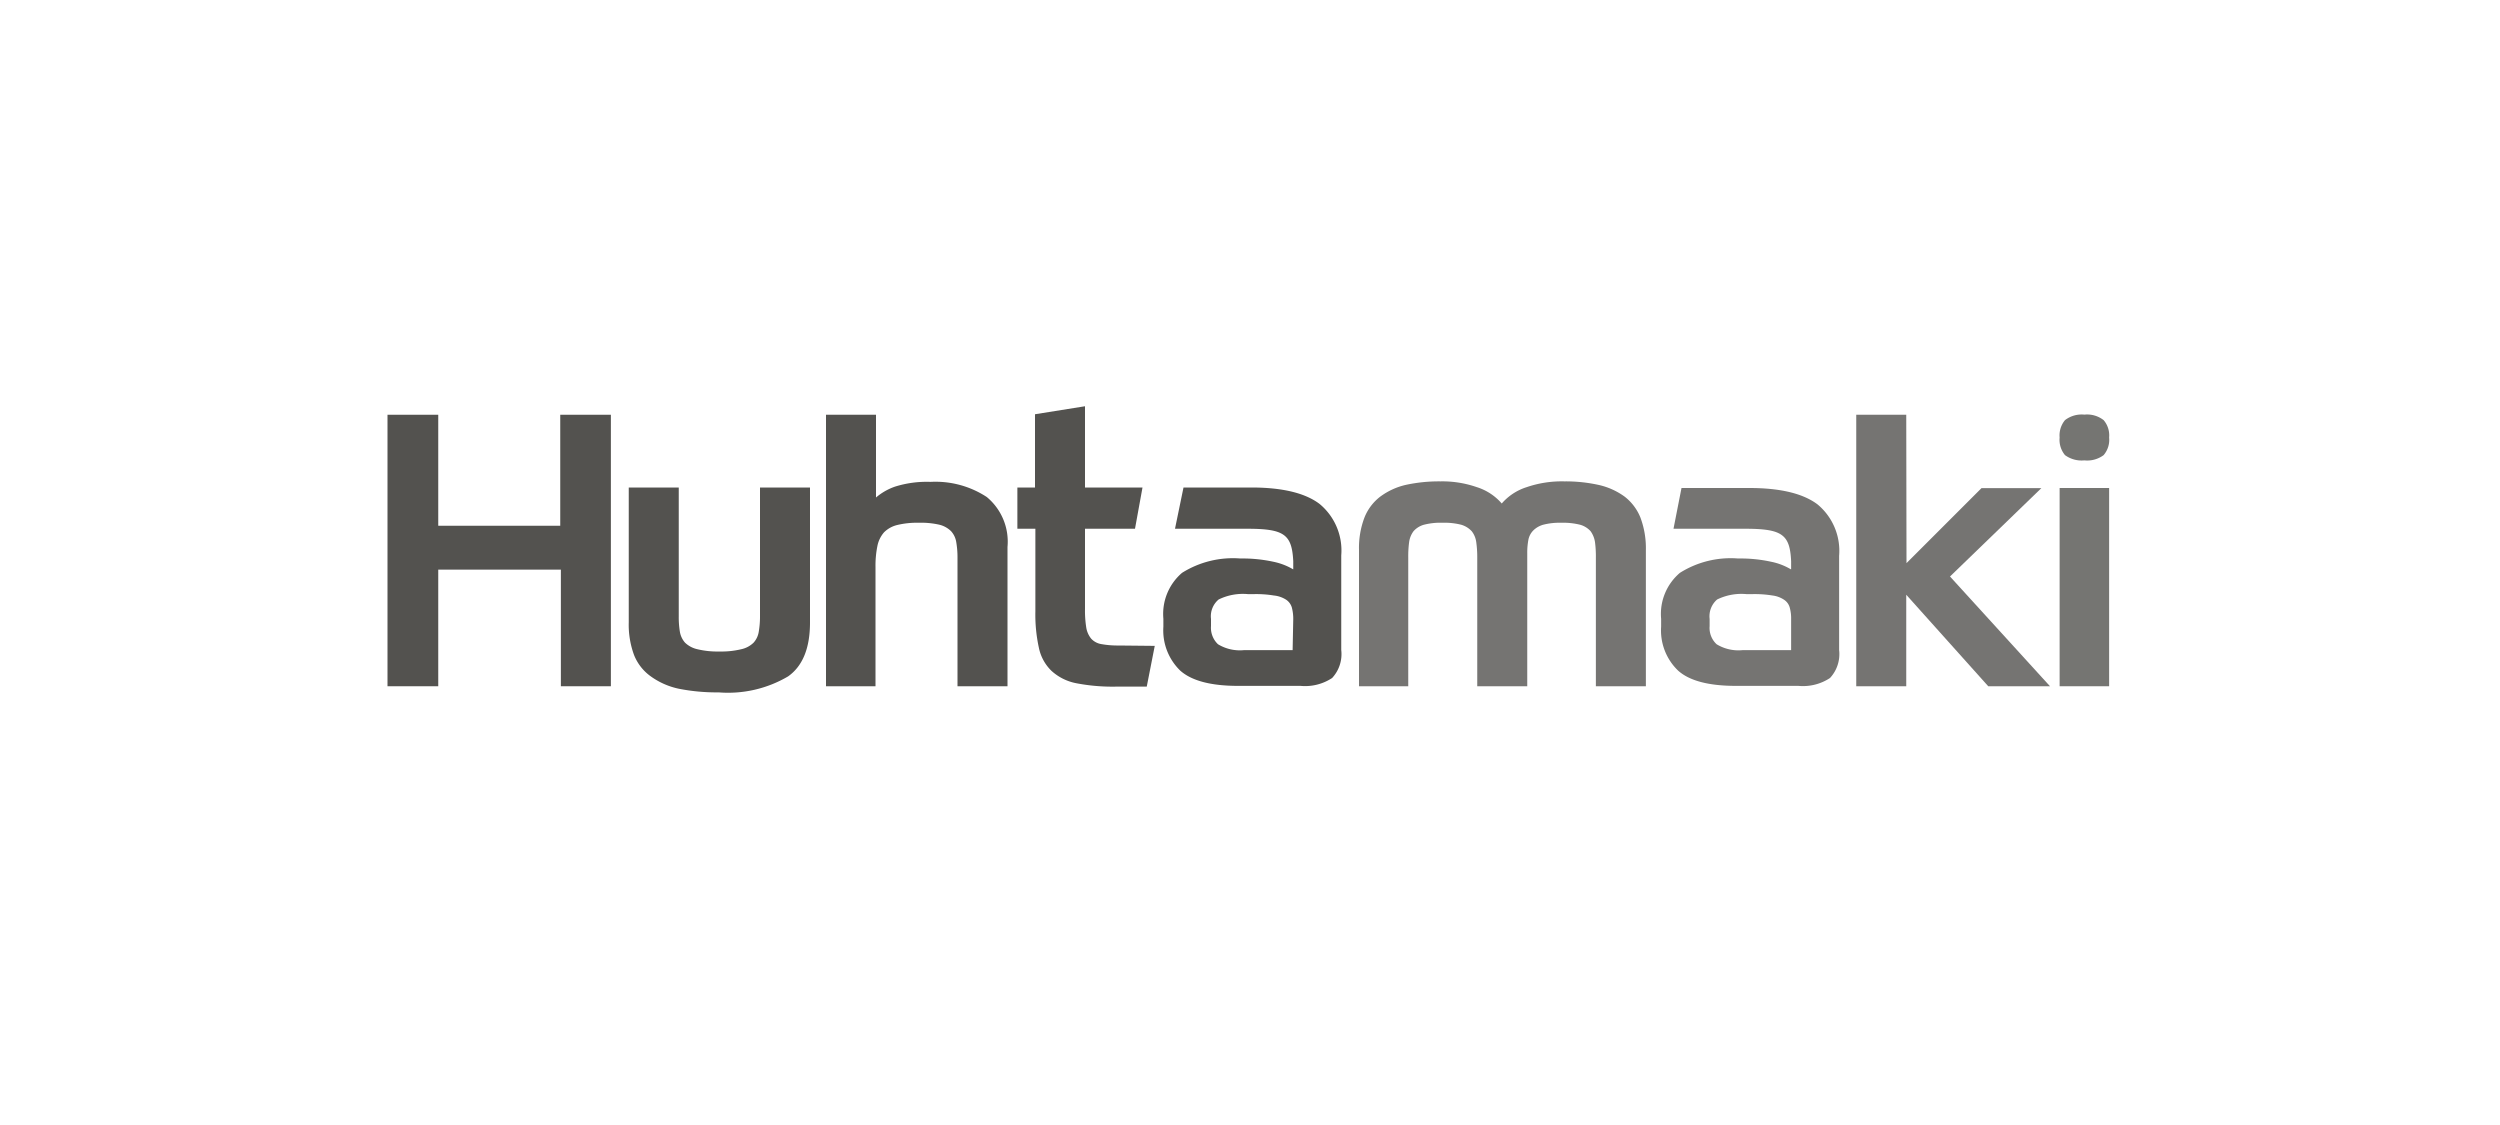
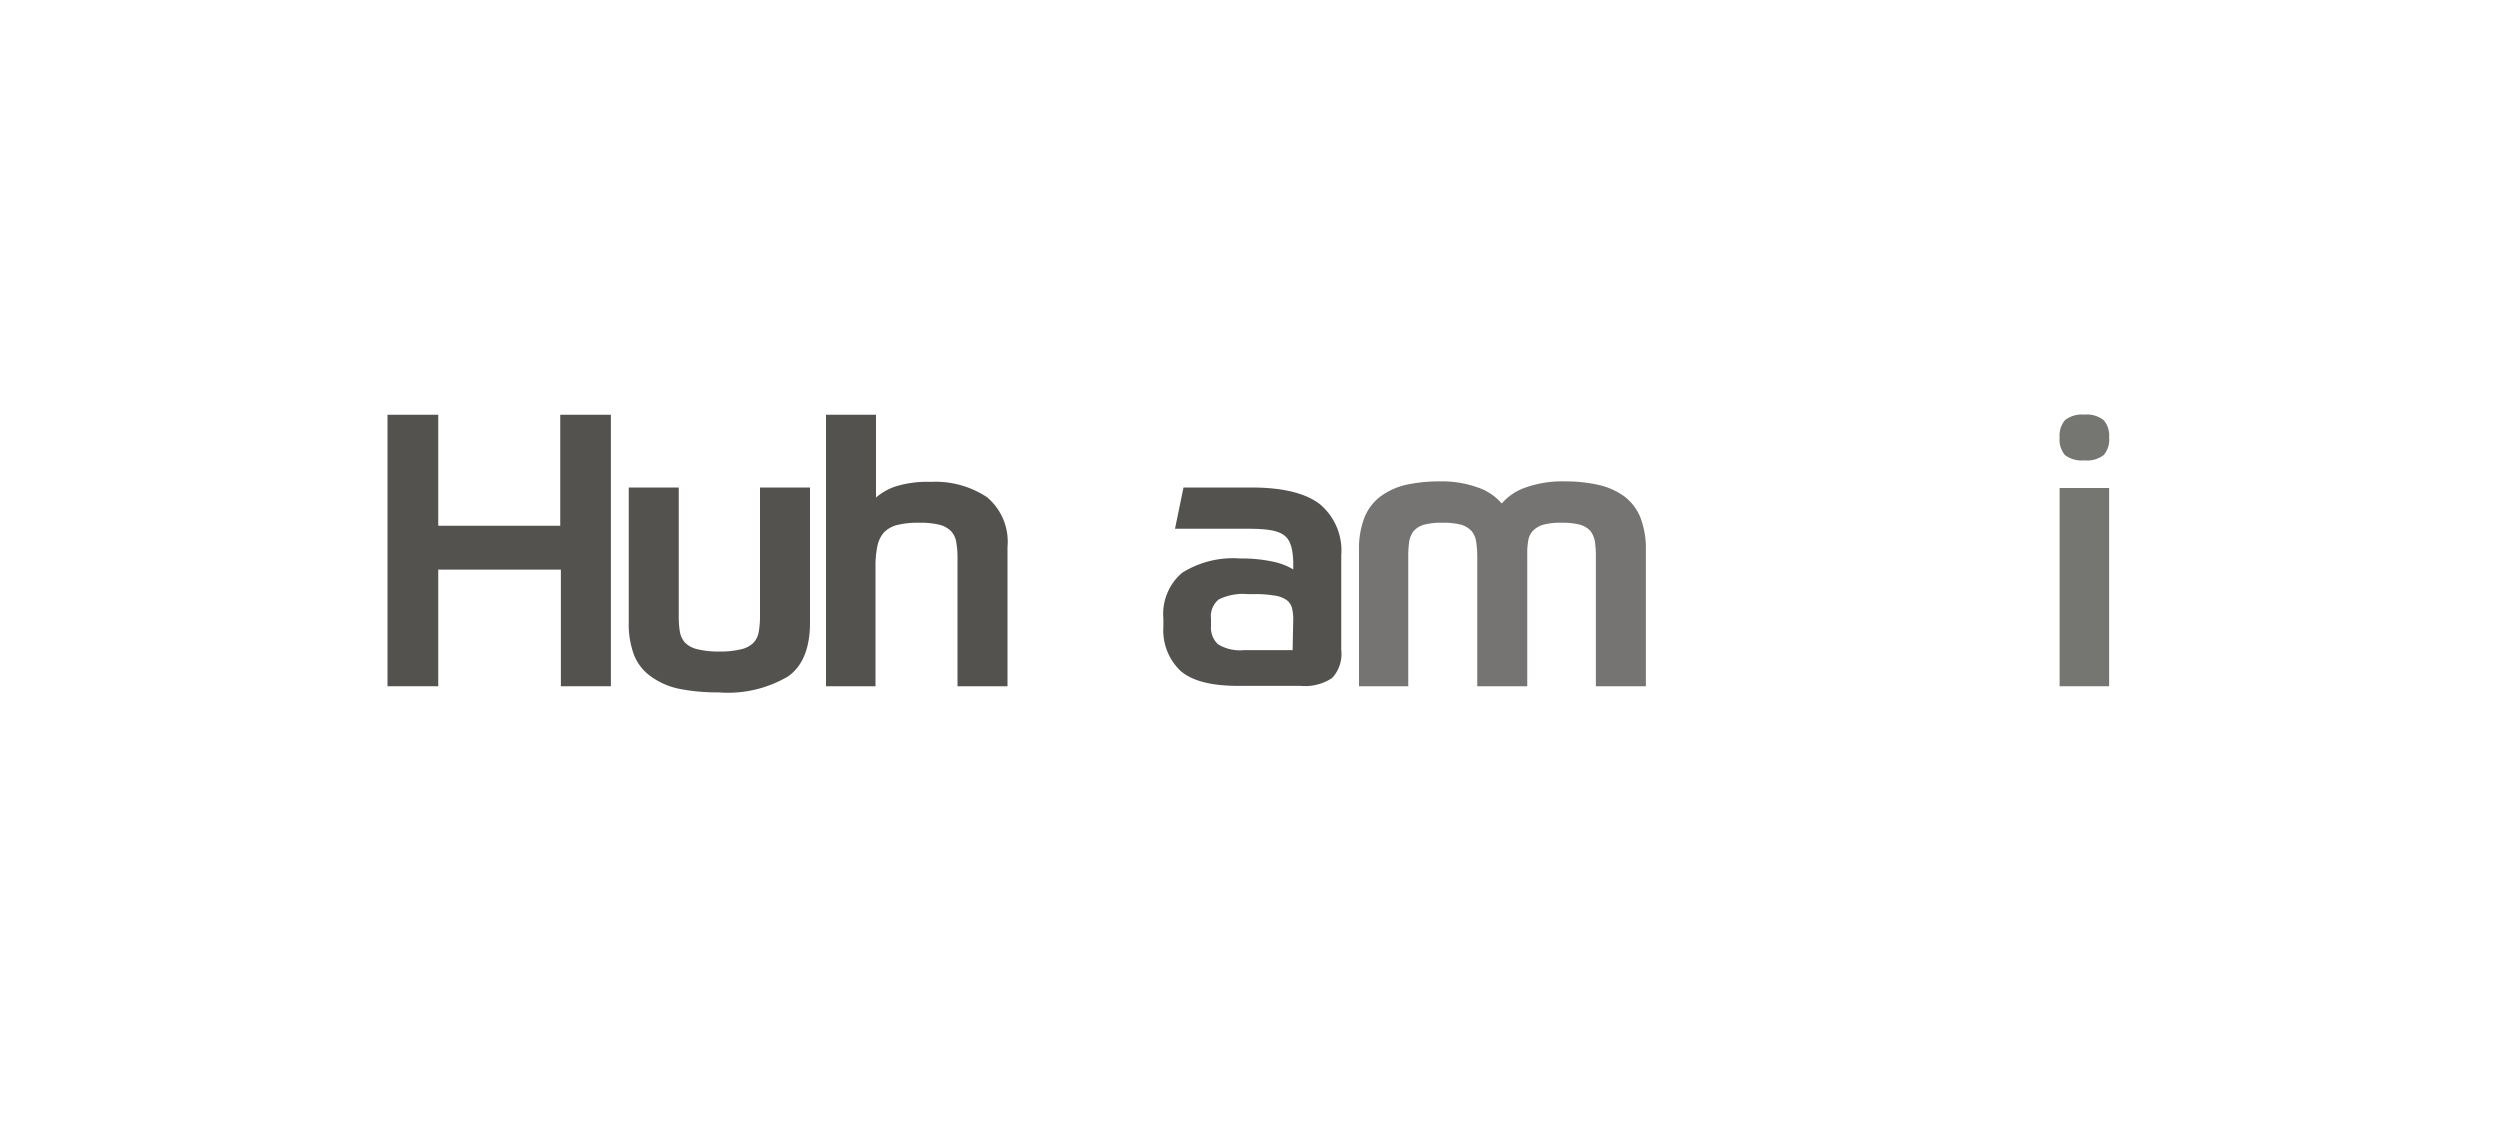
<svg xmlns="http://www.w3.org/2000/svg" id="Ebene_1" data-name="Ebene 1" viewBox="0 0 200 90">
  <defs>
    <style>.cls-1,.cls-2{fill:#53524f;}.cls-2,.cls-3{opacity:0.8;}</style>
  </defs>
  <title>wuerth Kopie 3</title>
  <path class="cls-1" d="M48.87,33.18V54.9h-4V45.57H35.06V54.9H31V33.18h4.06v8.88h9.76V33.18Z" />
  <path class="cls-1" d="M57.49,55.39a15.53,15.53,0,0,1-3.18-.29,5.91,5.91,0,0,1-2.26-1,3.83,3.83,0,0,1-1.33-1.71,7,7,0,0,1-.42-2.6V39h4V49.32a7.24,7.24,0,0,0,.09,1.22,1.76,1.76,0,0,0,.41.87,2.07,2.07,0,0,0,1,.53,6.85,6.85,0,0,0,1.75.18,6.72,6.72,0,0,0,1.74-.18,2,2,0,0,0,1-.53,1.68,1.68,0,0,0,.41-.87,7.15,7.15,0,0,0,.1-1.22V39h4v10.8q0,3.07-1.75,4.31A9.46,9.46,0,0,1,57.49,55.39Z" />
  <path class="cls-1" d="M66.08,54.9V33.18h4V39.8a4.72,4.72,0,0,1,1.52-.87,8.44,8.44,0,0,1,2.84-.38,7.48,7.48,0,0,1,4.5,1.21,4.64,4.64,0,0,1,1.66,4V54.9h-4V44.59a7.15,7.15,0,0,0-.1-1.22,1.68,1.68,0,0,0-.41-.87,2,2,0,0,0-.93-.52,6.58,6.58,0,0,0-1.65-.16,6.79,6.79,0,0,0-1.73.18,2.23,2.23,0,0,0-1.06.59,2.36,2.36,0,0,0-.53,1.1,7.91,7.91,0,0,0-.15,1.66V54.9Z" />
  <path class="cls-2" d="M108.72,54.9V44a6.83,6.83,0,0,1,.43-2.58,3.93,3.93,0,0,1,1.27-1.69,5.53,5.53,0,0,1,2-.93,12.45,12.45,0,0,1,2.81-.29,8.38,8.38,0,0,1,2.91.46,4.36,4.36,0,0,1,2,1.31,4.39,4.39,0,0,1,2-1.31,8.68,8.68,0,0,1,3-.46,12.3,12.3,0,0,1,2.78.29,5.61,5.61,0,0,1,2.05.93,4,4,0,0,1,1.27,1.69,7,7,0,0,1,.43,2.58V54.9h-4V44.59a8.73,8.73,0,0,0-.07-1.22,2,2,0,0,0-.35-.87,1.75,1.75,0,0,0-.84-.52,5.61,5.61,0,0,0-1.51-.16,5.31,5.31,0,0,0-1.41.15,1.82,1.82,0,0,0-.82.46,1.44,1.44,0,0,0-.4.76,5.55,5.55,0,0,0-.09,1.07V54.9h-4V44.59a8.6,8.6,0,0,0-.08-1.22,1.79,1.79,0,0,0-.36-.87,1.86,1.86,0,0,0-.84-.52,5.48,5.48,0,0,0-1.5-.16,5.35,5.35,0,0,0-1.49.16,1.72,1.72,0,0,0-.83.52,1.88,1.88,0,0,0-.35.87,8.73,8.73,0,0,0-.07,1.22V54.9Z" />
-   <path class="cls-2" d="M152.52,45.05l6-6h4.79L156,46.12l8,8.78h-4.94l-6.56-7.32V54.9h-4V33.18h4Z" />
  <g class="cls-3">
    <path class="cls-1" d="M168.73,35a1.88,1.88,0,0,1-.44,1.41,2.2,2.2,0,0,1-1.54.42,2.25,2.25,0,0,1-1.55-.42,1.92,1.92,0,0,1-.43-1.41,1.91,1.91,0,0,1,.43-1.39,2.19,2.19,0,0,1,1.55-.44,2.15,2.15,0,0,1,1.54.44A1.87,1.87,0,0,1,168.73,35Z" />
    <rect class="cls-1" x="164.77" y="39.04" width="3.96" height="15.86" />
  </g>
-   <path class="cls-1" d="M89.48,51.64a7.23,7.23,0,0,1-1.36-.11,1.41,1.41,0,0,1-.82-.43,1.88,1.88,0,0,1-.4-.9,8.63,8.63,0,0,1-.1-1.49V42.3h4L91.4,39H86.8v-6.5l-4,.64V39H81.39V42.3h1.44v6.62a12.42,12.42,0,0,0,.28,2.9,3.57,3.57,0,0,0,1,1.84,4.08,4.08,0,0,0,2,1,15.22,15.22,0,0,0,3.16.27h2.47l.64-3.26Z" />
  <path class="cls-1" d="M103.46,45.54v-.65c-.11-2.13-.71-2.59-3.68-2.59H94L94.68,39h5.42q3.72,0,5.46,1.31a4.83,4.83,0,0,1,1.74,4.12V52a2.81,2.81,0,0,1-.73,2.24,3.92,3.92,0,0,1-2.53.63h-5c-2.17,0-3.71-.41-4.62-1.22a4.48,4.48,0,0,1-1.35-3.51V49.5a4.33,4.33,0,0,1,1.49-3.67,7.64,7.64,0,0,1,4.67-1.15,11.53,11.53,0,0,1,2.64.26,5.14,5.14,0,0,1,1.57.6Zm0,4a3.59,3.59,0,0,0-.11-.93,1.14,1.14,0,0,0-.44-.62,2.2,2.2,0,0,0-1-.35,8.72,8.72,0,0,0-1.61-.11h-.46a4.4,4.4,0,0,0-2.35.43,1.75,1.75,0,0,0-.61,1.55v.58a1.81,1.81,0,0,0,.56,1.45,3.36,3.36,0,0,0,2.09.47h3.88Z" />
-   <path class="cls-2" d="M143.29,45.54v-.65c-.1-2.13-.71-2.59-3.68-2.59h-5.73l.64-3.26h5.42q3.72,0,5.46,1.31a4.83,4.83,0,0,1,1.73,4.12V52a2.81,2.81,0,0,1-.73,2.24,3.92,3.92,0,0,1-2.53.63h-5c-2.18,0-3.72-.41-4.62-1.22a4.45,4.45,0,0,1-1.36-3.51V49.5a4.31,4.31,0,0,1,1.5-3.67,7.61,7.61,0,0,1,4.66-1.15,11.4,11.4,0,0,1,2.64.26,5,5,0,0,1,1.57.6Zm0,4a3.21,3.21,0,0,0-.11-.93,1.09,1.09,0,0,0-.44-.62,2.15,2.15,0,0,0-.94-.35,8.91,8.91,0,0,0-1.62-.11h-.46a4.4,4.4,0,0,0-2.35.43,1.77,1.77,0,0,0-.6,1.55v.58a1.78,1.78,0,0,0,.56,1.45,3.34,3.34,0,0,0,2.09.47h3.87Z" />
</svg>